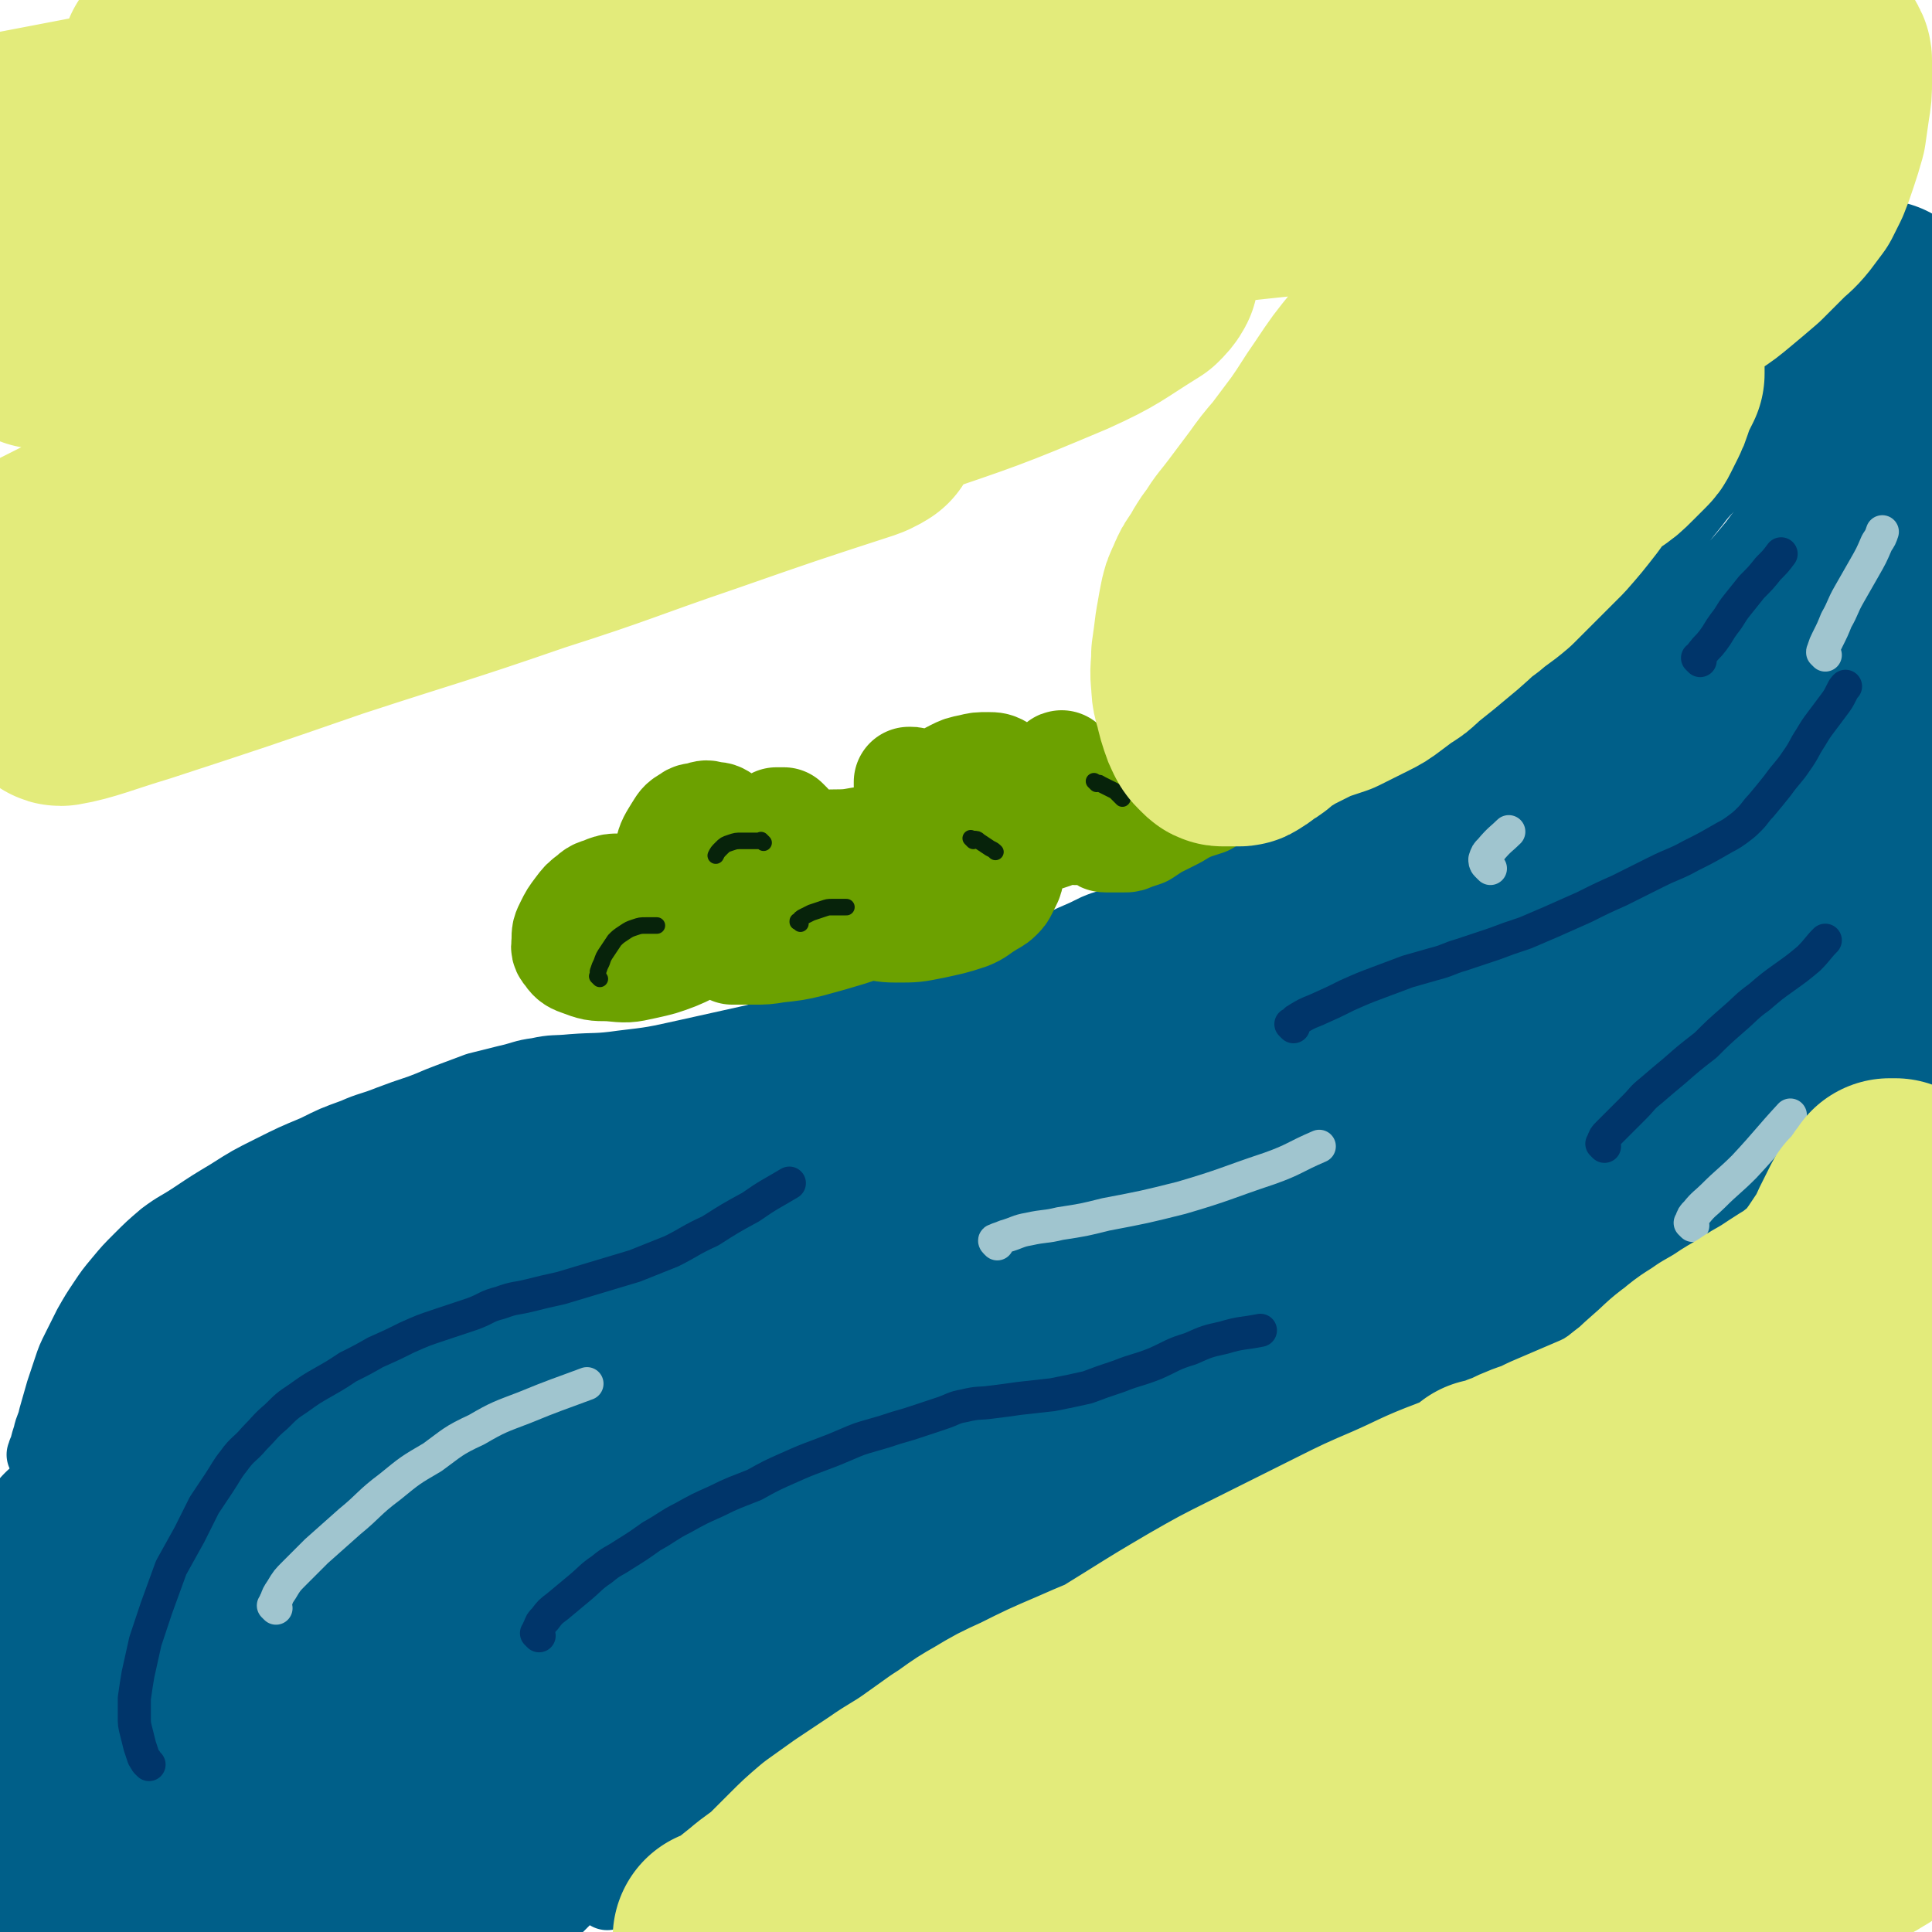
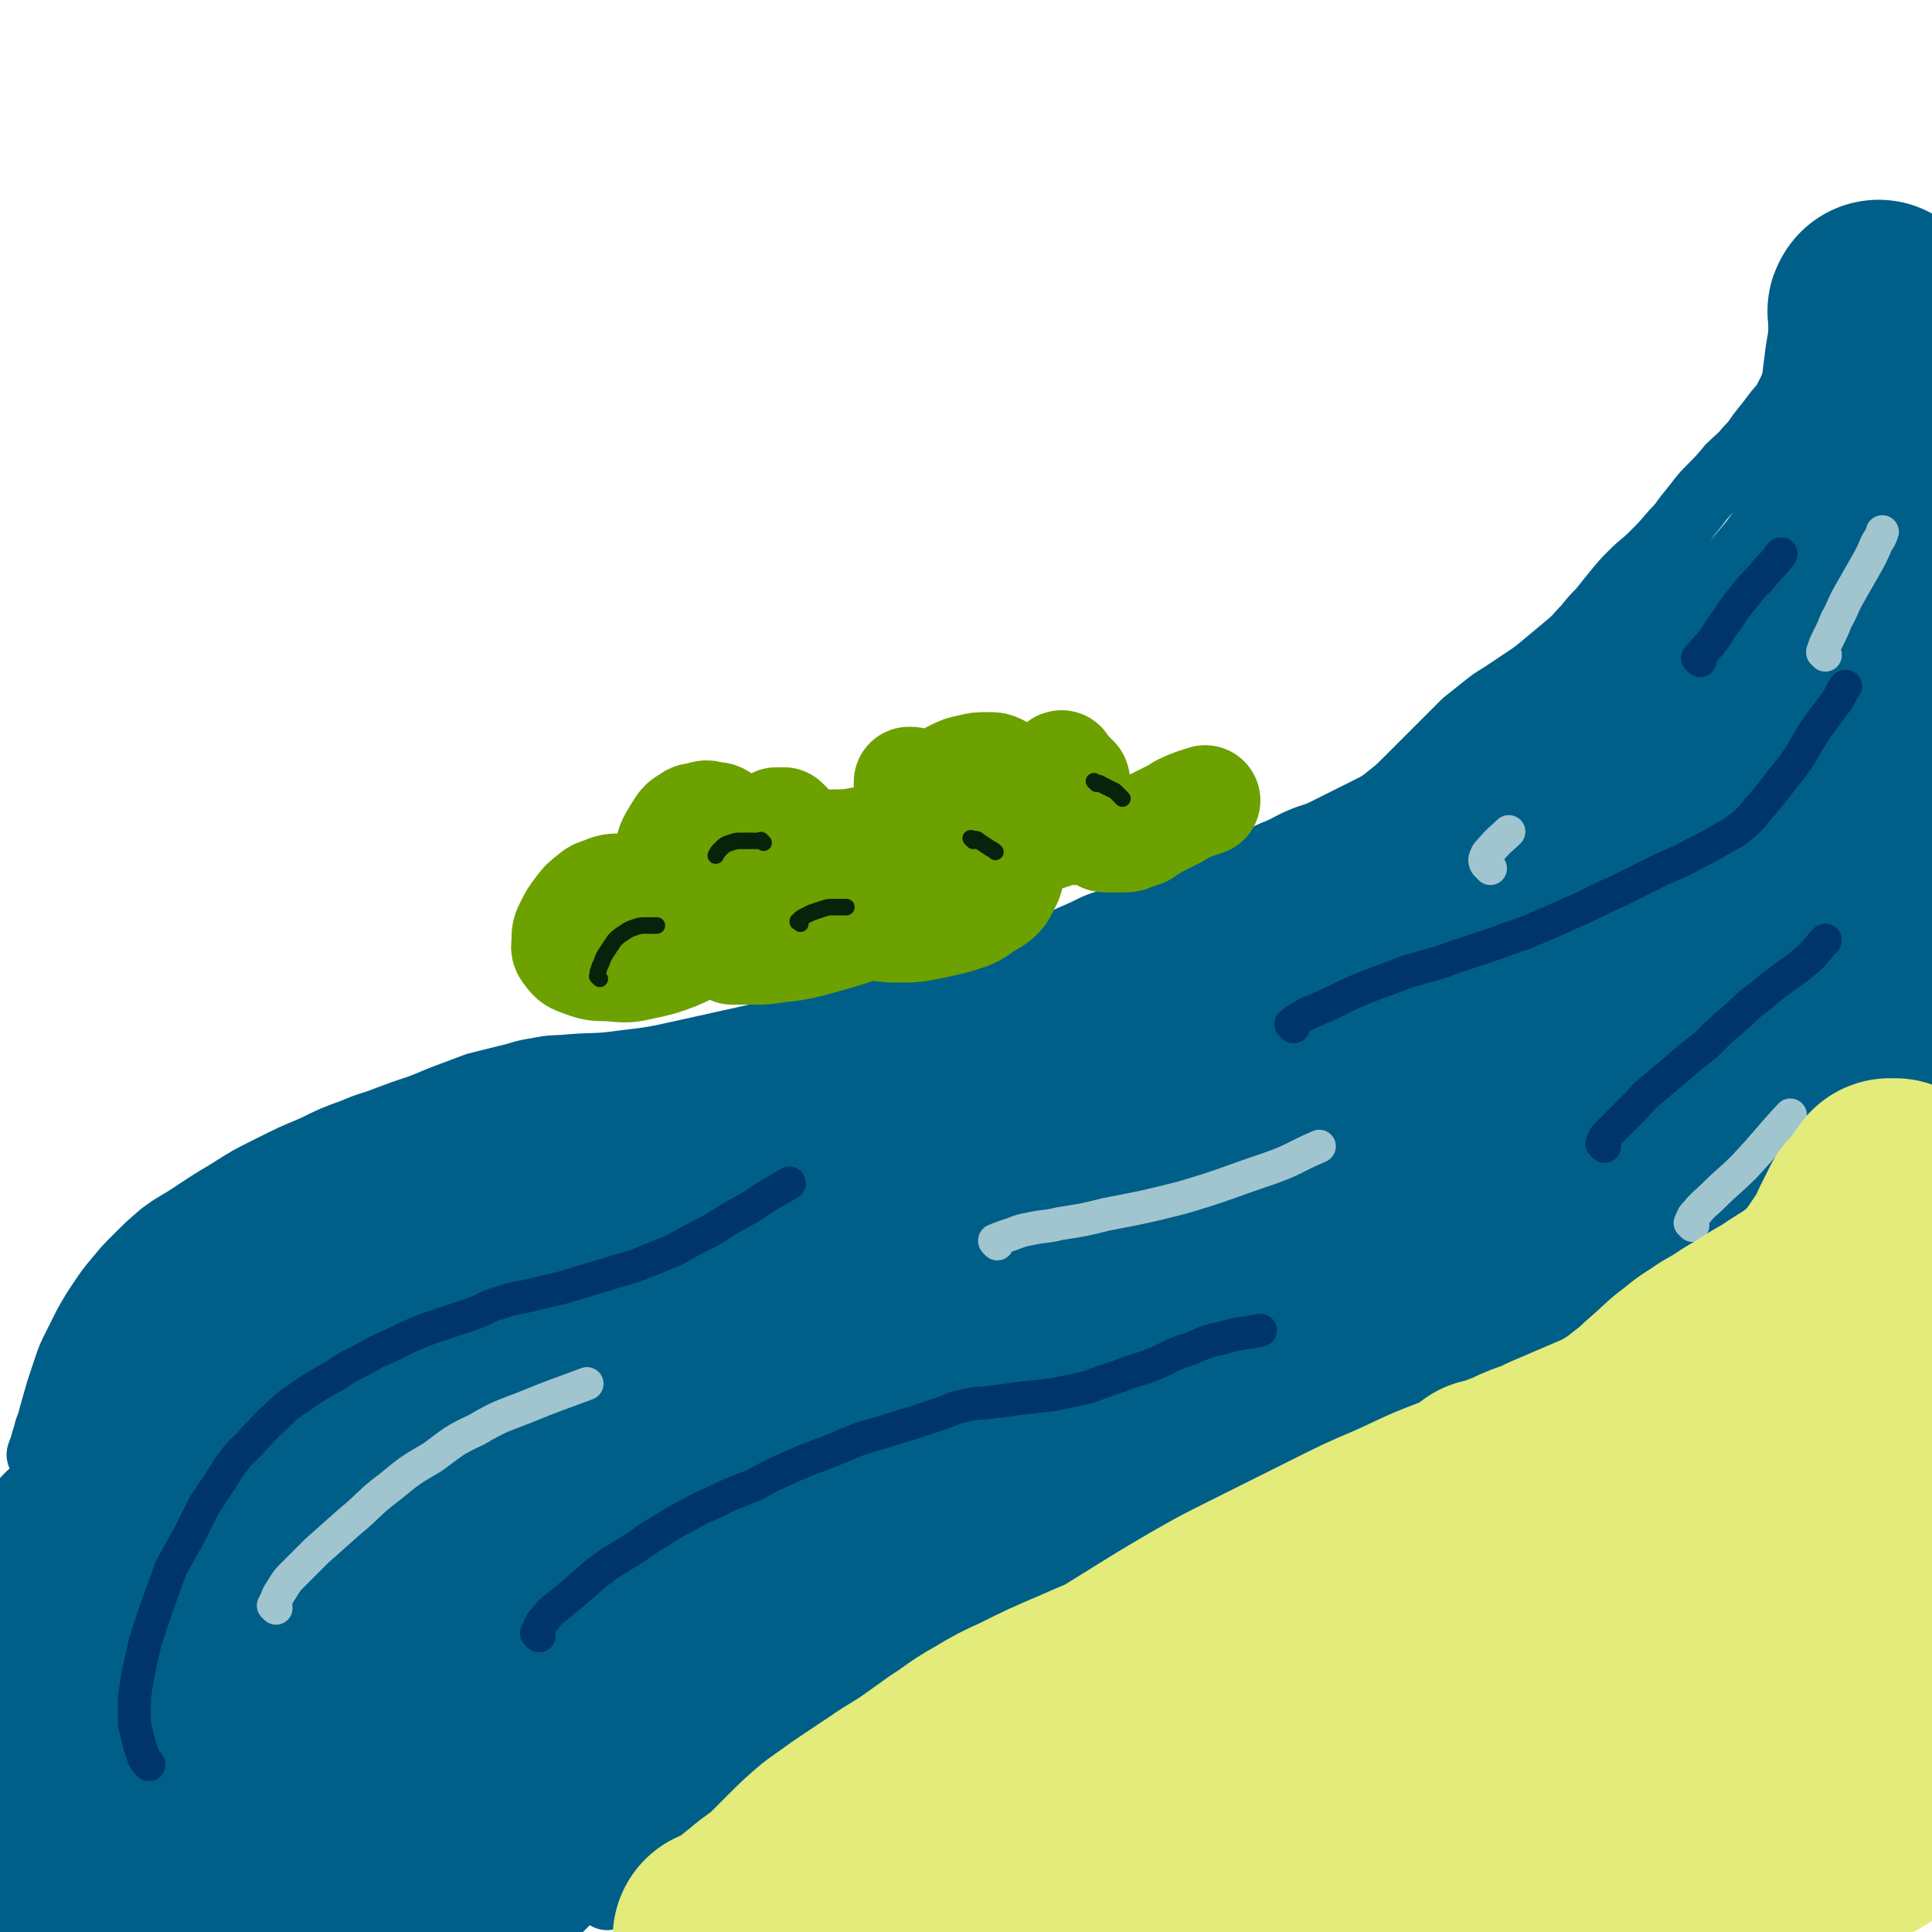
<svg xmlns="http://www.w3.org/2000/svg" viewBox="0 0 1050 1050" version="1.1">
  <g fill="none" stroke="#005F89" stroke-width="36" stroke-linecap="round" stroke-linejoin="round">
    <path d="M23,792c-1,-1 -1,-1 -1,-1 -1,-1 0,0 0,0 0,0 0,0 0,0 0,0 0,0 0,0 -1,-1 0,0 0,0 0,0 0,0 0,0 0,-1 0,-1 0,-1 0,-2 1,-2 1,-3 1,-4 1,-4 2,-7 1,-5 2,-5 3,-10 2,-7 2,-7 4,-14 2,-6 2,-6 4,-12 2,-6 2,-6 5,-12 3,-6 3,-6 6,-12 4,-7 4,-7 8,-13 4,-6 4,-6 9,-12 5,-6 5,-6 11,-12 6,-6 6,-6 13,-12 8,-6 8,-5 17,-11 9,-6 9,-6 19,-12 11,-7 11,-7 23,-13 12,-6 12,-6 24,-11 10,-5 10,-5 21,-9 9,-4 9,-3 19,-7 8,-3 8,-3 17,-6 8,-3 7,-3 15,-6 8,-3 8,-3 16,-6 8,-2 8,-2 16,-4 9,-2 9,-3 17,-4 9,-2 9,-1 19,-2 13,-1 13,0 27,-2 17,-2 17,-2 35,-6 18,-4 18,-4 36,-8 16,-4 16,-4 31,-8 14,-3 14,-3 29,-7 11,-3 11,-3 23,-7 12,-3 12,-3 23,-7 11,-3 11,-3 21,-7 9,-3 9,-3 18,-6 8,-3 8,-3 15,-6 7,-3 7,-3 13,-6 7,-3 7,-3 13,-6 7,-3 7,-2 14,-5 9,-3 9,-4 17,-7 11,-5 11,-4 22,-9 12,-5 12,-5 23,-10 11,-5 11,-4 21,-9 8,-3 8,-4 15,-7 7,-3 7,-2 13,-5 6,-3 6,-3 12,-6 6,-3 6,-3 12,-6 6,-3 6,-3 11,-7 5,-4 5,-4 9,-8 4,-4 4,-4 8,-8 4,-4 4,-4 8,-8 4,-4 4,-4 8,-8 4,-4 4,-4 8,-8 5,-4 5,-4 10,-8 5,-4 5,-4 10,-7 6,-4 6,-4 12,-8 6,-4 6,-4 12,-9 6,-5 6,-5 12,-10 6,-5 5,-5 10,-10 4,-5 4,-5 8,-9 4,-5 4,-5 8,-10 5,-6 5,-6 9,-10 6,-6 6,-5 11,-10 6,-6 6,-6 12,-13 5,-5 4,-5 9,-11 5,-6 5,-7 10,-12 6,-6 6,-6 11,-12 5,-5 6,-5 10,-10 5,-5 4,-5 8,-10 4,-5 4,-5 7,-9 3,-4 4,-4 6,-8 2,-4 2,-4 4,-8 2,-4 2,-4 4,-8 2,-4 2,-4 3,-7 1,-3 1,-3 2,-6 1,-2 1,-2 2,-4 1,-2 1,-2 2,-4 1,-2 1,-2 2,-4 1,-2 1,-2 2,-4 1,-2 1,-2 2,-4 1,-2 2,-2 3,-4 2,-2 2,-2 3,-4 1,-2 1,-2 2,-4 1,-2 1,-2 3,-4 2,-1 2,-1 4,-2 0,0 0,0 0,0 " />
    <path d="M330,1031c-1,-1 -1,-1 -1,-1 -1,-1 0,0 0,0 0,0 0,0 0,0 0,0 0,0 0,0 -1,-1 0,0 0,0 0,0 0,0 0,0 0,-1 0,-1 0,-1 0,-1 0,-1 0,-1 0,-1 0,-1 0,-2 0,-2 0,-2 1,-4 2,-3 2,-3 4,-6 4,-5 4,-5 8,-9 7,-7 7,-7 13,-13 8,-8 8,-8 16,-15 9,-8 9,-8 18,-16 8,-8 8,-8 16,-15 8,-7 7,-7 15,-13 6,-5 6,-5 13,-10 6,-4 6,-4 12,-8 6,-4 6,-4 11,-8 5,-4 5,-4 10,-7 5,-3 5,-3 9,-6 5,-3 5,-3 9,-6 5,-3 5,-3 9,-6 5,-3 5,-3 9,-5 5,-3 5,-3 10,-5 5,-3 5,-3 10,-5 6,-2 6,-2 12,-4 5,-2 5,-2 10,-4 5,-2 5,-2 10,-4 5,-3 5,-3 10,-6 7,-4 8,-4 15,-7 9,-5 9,-5 18,-9 11,-6 11,-6 23,-12 14,-6 14,-6 27,-12 13,-5 13,-4 26,-9 12,-5 12,-6 23,-11 11,-4 11,-4 22,-9 10,-4 10,-4 20,-9 11,-7 11,-7 22,-14 10,-6 10,-6 21,-12 11,-5 11,-4 22,-9 11,-5 11,-6 22,-10 13,-6 13,-6 25,-11 15,-5 15,-4 30,-10 13,-4 13,-5 27,-9 13,-5 13,-4 25,-8 11,-4 11,-4 22,-8 7,-3 7,-4 13,-7 5,-3 5,-2 9,-5 3,-2 3,-2 5,-4 2,-2 3,-2 4,-4 1,-2 1,-2 2,-4 2,-2 2,-2 4,-4 2,-2 2,-2 4,-4 2,-3 2,-3 4,-6 3,-5 3,-5 5,-9 3,-5 3,-5 6,-10 3,-6 3,-6 5,-11 2,-5 2,-5 4,-9 2,-4 2,-4 3,-7 1,-3 1,-3 2,-5 1,-2 1,-2 2,-4 0,-2 0,-2 0,-3 0,-1 0,-1 0,-2 0,-1 0,-1 0,-2 0,-2 0,-2 0,-4 1,-2 2,-2 2,-4 1,-2 0,-2 0,-4 0,-1 1,-1 1,-2 " />
  </g>
  <g fill="none" stroke="#005F89" stroke-width="120" stroke-linecap="round" stroke-linejoin="round">
    <path d="M99,763c-1,-1 -1,-1 -1,-1 -1,-1 0,0 0,0 0,0 0,0 0,0 0,0 0,0 0,0 -1,-1 0,0 0,0 0,0 0,0 0,0 1,4 1,4 1,7 -1,9 -2,9 -4,17 -5,16 -4,16 -10,31 -7,17 -9,16 -16,32 -8,19 -8,19 -14,38 -7,17 -7,17 -12,35 -4,15 -3,16 -6,32 -2,11 -2,11 -4,22 -1,5 -1,5 -2,10 -1,3 -1,3 -1,5 0,0 0,0 0,0 0,0 0,0 0,-1 0,-2 0,-2 0,-4 1,-8 2,-8 3,-16 2,-14 2,-14 4,-27 3,-17 3,-17 6,-35 3,-13 2,-14 4,-27 2,-10 2,-9 4,-19 1,-6 1,-6 2,-13 1,-5 1,-4 2,-9 0,-2 0,-2 0,-3 0,-2 0,-2 0,-3 0,0 0,1 0,1 0,4 0,4 -1,9 -2,9 -2,9 -4,18 -2,11 -2,11 -4,22 -2,9 -2,9 -4,19 -1,5 -1,5 -3,10 -1,3 -1,3 -2,5 0,1 -1,1 -1,1 0,0 0,-1 0,-1 0,-5 0,-5 1,-10 1,-9 2,-9 3,-19 1,-9 1,-10 2,-20 1,-7 1,-7 2,-15 0,-4 1,-4 1,-7 0,-2 0,-2 0,-3 0,-1 0,-1 0,-1 0,1 0,2 0,4 -1,9 -1,9 -2,19 -1,15 -1,15 -2,30 -1,17 -1,17 -2,34 -1,17 -1,17 -1,35 0,12 0,12 0,24 0,8 0,8 0,15 0,5 0,5 0,10 0,4 0,4 1,7 0,2 0,2 1,3 1,1 2,1 3,1 4,0 4,0 7,-1 7,-3 8,-3 14,-6 14,-7 14,-7 27,-15 17,-13 17,-14 33,-27 19,-16 19,-16 38,-31 13,-12 13,-12 25,-24 8,-7 8,-7 14,-14 3,-3 3,-3 5,-6 1,-1 1,-2 1,-2 -1,0 -2,1 -3,2 -6,6 -6,6 -12,13 -11,13 -11,13 -22,27 -11,14 -11,14 -22,28 -9,12 -8,12 -17,25 -8,10 -8,9 -15,19 -5,7 -5,7 -10,14 -2,3 -2,3 -5,6 -1,1 -2,1 -2,1 0,0 1,0 1,0 7,-3 7,-3 14,-6 15,-8 15,-8 30,-17 21,-15 22,-14 42,-31 21,-16 20,-17 40,-36 15,-14 15,-14 29,-29 7,-7 6,-7 13,-15 3,-4 3,-4 6,-8 1,-1 1,-2 1,-2 0,0 0,1 -1,2 -4,8 -4,8 -8,15 -8,14 -8,14 -17,27 -9,15 -9,15 -17,30 -8,13 -8,14 -15,28 -5,9 -5,9 -9,19 -2,6 -2,6 -3,12 -1,2 -1,2 -1,4 0,0 0,0 0,0 1,-1 0,-1 1,-2 3,-4 2,-4 5,-8 6,-9 6,-8 11,-17 7,-10 7,-10 13,-20 7,-9 7,-9 14,-19 6,-6 6,-6 11,-12 4,-4 3,-4 7,-7 1,-1 2,-1 3,-1 1,0 2,0 2,1 1,4 1,5 1,9 0,7 0,7 -1,14 -1,7 -2,6 -3,13 -1,6 -1,6 -2,12 -1,6 -2,6 -2,11 -1,5 0,5 0,9 0,3 0,3 0,5 0,1 0,1 0,2 0,0 0,0 0,0 1,-1 1,0 2,-1 4,-3 4,-4 7,-7 7,-7 7,-7 14,-14 8,-8 8,-9 17,-18 10,-11 10,-11 21,-23 11,-12 11,-12 23,-24 11,-12 11,-12 24,-24 12,-12 12,-13 26,-24 42,-32 42,-31 85,-61 16,-12 17,-11 33,-22 15,-11 15,-11 31,-22 14,-10 14,-10 28,-20 9,-8 9,-8 18,-16 5,-4 5,-4 10,-8 3,-3 3,-3 5,-5 1,-1 1,-1 1,-2 0,-1 0,-1 0,-1 -1,0 -2,-1 -3,0 -8,5 -8,5 -15,11 -18,13 -18,13 -36,25 -23,17 -23,16 -46,33 -26,20 -25,20 -51,40 -24,19 -23,19 -47,38 -21,18 -21,17 -42,35 -18,15 -18,16 -36,31 -14,12 -14,11 -28,23 -9,7 -9,8 -18,15 -5,3 -5,3 -9,6 -3,2 -3,2 -5,3 -1,0 -2,1 -2,0 0,-2 1,-3 3,-5 16,-17 16,-18 32,-34 36,-34 36,-34 73,-66 40,-37 40,-37 81,-72 37,-30 36,-31 75,-60 41,-29 41,-28 84,-54 6,-4 6,-3 13,-6 2,-1 3,-1 4,-1 0,0 -1,0 -2,0 -17,8 -17,8 -35,16 -43,22 -43,21 -85,44 -54,30 -54,29 -106,61 -50,31 -50,31 -98,65 -52,37 -51,38 -101,77 -7,5 -10,8 -13,10 -1,1 2,-1 5,-3 16,-15 17,-14 33,-29 29,-28 28,-29 57,-57 41,-39 40,-40 82,-76 41,-35 41,-35 85,-66 38,-27 39,-25 80,-48 4,-3 6,-3 9,-4 1,0 -1,0 -1,0 -13,5 -13,6 -26,11 -41,17 -42,16 -82,34 -48,22 -49,22 -95,46 -41,21 -41,21 -81,45 -50,30 -49,31 -100,62 -7,4 -7,4 -14,8 -3,1 -6,3 -5,2 2,-1 6,-2 11,-5 26,-16 27,-15 51,-33 48,-35 46,-37 94,-72 51,-38 50,-38 103,-74 31,-21 32,-21 65,-39 16,-8 19,-8 33,-14 1,0 -1,1 -2,2 -15,10 -15,11 -31,19 -30,16 -30,15 -60,30 -37,18 -37,17 -72,36 -34,18 -33,18 -66,37 -27,16 -27,16 -54,32 -16,10 -16,10 -32,21 -8,5 -8,6 -16,11 -4,3 -4,3 -7,5 -2,1 -2,2 -3,3 0,0 -1,0 -1,0 0,0 0,-1 0,-1 0,-1 0,-1 0,-2 -1,-3 -1,-3 -2,-5 -2,-3 -2,-3 -4,-6 -3,-3 -4,-3 -7,-6 -4,-3 -4,-3 -8,-6 -4,-3 -4,-3 -8,-6 -3,-2 -3,-2 -5,-4 -2,-2 -3,-2 -3,-4 -1,-4 -1,-5 1,-9 4,-8 5,-8 10,-16 9,-12 8,-13 18,-24 11,-11 11,-11 23,-21 11,-9 11,-9 22,-16 10,-6 11,-5 21,-9 11,-4 11,-5 21,-7 12,-3 12,-2 24,-3 12,-1 12,-1 24,-1 8,0 8,0 17,0 6,0 6,0 13,0 4,0 4,0 7,0 2,0 2,0 4,0 2,0 2,0 4,-1 2,-1 2,-1 4,-2 1,-1 1,0 2,-1 1,-1 1,-1 1,-2 0,-1 0,-1 0,-2 -1,-1 -1,-2 -2,-2 -2,-1 -2,0 -4,0 -7,0 -7,0 -13,0 -10,0 -10,0 -19,1 -13,1 -13,1 -26,4 -14,3 -14,3 -27,7 -15,5 -14,5 -28,10 -12,4 -12,4 -23,8 -9,3 -9,3 -18,6 -6,2 -6,2 -11,3 -3,1 -4,1 -7,1 -1,0 -1,0 -3,0 -1,0 -1,0 -2,0 -1,0 -1,0 -2,-1 -1,-1 -1,-1 -1,-2 0,-1 0,-1 0,-2 0,-1 0,-1 0,-2 0,-1 0,-1 1,-2 2,-3 1,-3 3,-5 4,-4 4,-4 8,-8 6,-6 6,-6 13,-11 9,-7 9,-7 18,-12 10,-6 10,-5 20,-10 9,-4 9,-4 18,-8 8,-3 8,-3 17,-6 8,-2 8,-3 16,-4 8,-2 8,-1 16,-2 8,-1 8,-1 15,-1 7,0 7,0 14,0 7,0 7,0 14,0 7,0 7,0 13,0 8,0 8,0 16,1 7,1 7,1 13,2 6,1 6,0 11,1 4,0 4,1 8,1 3,0 3,0 6,0 2,0 2,0 3,0 1,0 1,0 2,0 0,0 0,0 0,0 0,0 0,0 0,0 -1,-2 0,-3 -1,-3 -3,-2 -4,-1 -8,-2 -11,-2 -11,-2 -21,-3 -15,-1 -15,-2 -30,-2 -28,-1 -28,-1 -55,0 -11,0 -11,0 -22,2 -19,3 -19,3 -37,7 -8,2 -8,1 -15,4 -8,3 -8,3 -15,7 -8,5 -8,5 -15,10 -6,4 -6,4 -12,9 -7,6 -7,6 -14,12 -4,4 -5,3 -9,7 -3,3 -3,3 -6,5 -2,2 -3,1 -5,3 -2,1 -1,1 -3,2 -1,0 -1,0 -2,0 -1,0 -1,0 -2,0 0,0 0,0 0,0 1,-1 0,-1 1,-1 4,-2 4,-1 8,-3 8,-3 8,-3 15,-6 12,-4 12,-4 24,-8 16,-5 16,-6 33,-10 16,-5 16,-4 33,-8 16,-4 16,-4 31,-8 13,-3 13,-3 26,-6 12,-3 12,-3 24,-6 12,-3 12,-3 24,-5 13,-2 13,-3 25,-4 16,-2 17,-1 33,-2 18,-1 18,-1 36,-3 18,-2 18,-2 36,-4 16,-2 16,-2 32,-4 11,-2 12,-2 23,-4 9,-2 9,-2 18,-5 8,-3 8,-3 16,-6 9,-4 9,-4 18,-7 14,-5 14,-6 27,-10 16,-6 16,-6 33,-10 15,-5 15,-4 30,-8 14,-4 13,-4 26,-8 10,-3 10,-3 20,-6 6,-2 6,-2 12,-5 4,-2 4,-2 7,-4 2,-1 2,-1 3,-3 1,-1 0,-1 0,-2 0,-1 0,-1 -1,-1 -4,0 -4,1 -8,2 -16,5 -16,6 -32,10 -26,7 -26,7 -52,12 -25,5 -25,5 -51,9 -23,4 -23,4 -47,7 -21,3 -21,3 -42,6 -17,3 -17,3 -34,6 -13,3 -12,3 -25,6 -11,2 -11,2 -21,4 -8,2 -8,2 -16,5 -6,2 -6,3 -12,5 -4,2 -4,2 -8,3 -3,1 -3,1 -5,2 -1,0 -1,0 -2,0 -1,0 -1,0 -1,0 0,0 0,1 1,1 4,1 5,2 9,2 11,1 11,1 22,1 14,0 15,1 28,-1 18,-2 18,-3 35,-7 20,-5 20,-5 39,-12 19,-7 19,-8 38,-16 19,-8 19,-8 39,-15 17,-7 18,-6 35,-12 16,-6 16,-6 32,-12 14,-5 14,-5 28,-10 13,-5 13,-5 26,-10 13,-5 13,-5 26,-9 13,-4 13,-4 25,-8 9,-3 9,-3 18,-6 7,-2 7,-2 13,-4 4,-1 4,-1 7,-2 3,-1 2,-1 5,-2 1,0 2,0 3,0 1,0 1,0 1,0 0,2 1,2 0,4 -4,9 -4,10 -10,17 -13,16 -14,16 -29,29 -25,21 -25,21 -52,40 -26,19 -26,19 -54,36 -29,18 -29,16 -58,33 -23,15 -23,15 -46,30 -14,11 -15,10 -28,22 -11,11 -12,12 -19,24 -1,2 1,4 3,4 12,1 13,1 25,-2 27,-7 27,-7 53,-18 35,-16 34,-18 68,-35 37,-19 37,-18 75,-36 32,-16 32,-15 64,-30 21,-10 21,-10 42,-20 14,-7 14,-7 28,-14 7,-4 7,-3 14,-7 4,-2 4,-2 7,-4 2,-1 2,-1 3,-2 0,0 0,0 0,0 0,0 0,-1 0,-1 -2,1 -2,2 -4,3 -9,7 -9,8 -18,14 -21,15 -21,15 -42,28 -25,15 -26,14 -52,28 -26,15 -25,15 -52,29 -24,13 -24,13 -49,25 -19,10 -19,10 -39,19 -13,7 -13,7 -26,14 -7,4 -7,4 -13,8 -3,2 -3,2 -6,4 -2,1 -2,1 -3,2 -1,0 -1,1 -1,1 0,0 1,0 1,0 4,0 4,1 7,1 12,-1 12,0 23,-3 20,-5 20,-5 40,-12 23,-9 24,-8 47,-18 24,-11 24,-12 48,-24 22,-12 22,-12 44,-24 35,-18 36,-17 71,-36 13,-8 13,-9 26,-17 13,-9 12,-10 25,-18 11,-7 11,-7 22,-14 8,-5 8,-4 15,-9 5,-3 5,-4 9,-7 3,-3 3,-2 6,-5 2,-2 2,-2 4,-4 1,-1 1,-1 3,-3 2,-1 2,-1 4,-2 1,-1 1,-1 2,-2 0,0 0,-1 0,-1 0,0 0,0 0,0 -2,2 -2,2 -4,4 -10,8 -10,8 -20,15 -20,14 -20,14 -41,27 -22,14 -22,15 -45,27 -25,13 -25,13 -50,24 -24,11 -24,11 -48,21 -18,8 -18,8 -35,16 -11,5 -11,5 -22,9 -5,2 -5,2 -10,3 -1,0 -2,0 -3,0 -1,0 -1,-1 -1,-1 1,-2 2,-2 4,-4 9,-7 9,-7 19,-13 21,-13 21,-12 41,-24 27,-15 27,-16 54,-30 24,-14 24,-14 48,-26 18,-9 18,-9 36,-17 13,-5 13,-5 25,-9 10,-3 10,-3 20,-5 8,-2 9,0 16,-2 7,-1 7,-2 14,-4 6,-2 6,-1 11,-3 4,-1 4,-1 7,-3 3,-1 3,-2 6,-3 2,-1 2,-1 4,-2 2,-1 1,-1 3,-2 1,0 1,0 2,0 1,0 1,0 1,0 0,0 0,0 0,0 -1,1 0,1 -1,2 -1,2 -1,2 -3,3 -3,3 -3,3 -7,5 -12,5 -12,5 -25,8 -19,4 -19,4 -37,7 -15,2 -15,2 -29,3 -10,1 -10,0 -19,0 -8,0 -8,0 -16,0 -9,0 -9,1 -17,1 -9,1 -9,1 -18,1 -9,0 -9,0 -17,0 -5,0 -5,1 -10,0 -3,0 -3,-1 -5,-2 -1,-1 -2,-1 -2,-3 0,-4 0,-4 1,-8 3,-8 3,-8 8,-15 8,-11 8,-11 18,-20 16,-15 17,-14 33,-28 18,-15 18,-16 37,-30 18,-13 18,-13 36,-25 13,-9 14,-9 26,-18 8,-6 8,-6 14,-13 4,-4 4,-5 7,-9 2,-2 2,-2 3,-5 0,-1 0,-1 0,-2 0,-1 0,-1 0,-1 -1,0 -2,0 -3,1 -5,5 -4,6 -9,10 -9,8 -10,8 -19,16 -19,14 -19,14 -38,27 -23,16 -23,16 -48,29 -24,14 -24,13 -49,25 -22,11 -23,10 -45,21 -18,9 -18,9 -36,18 -15,7 -15,7 -29,13 -10,5 -10,5 -20,9 -6,3 -6,3 -12,5 -4,2 -3,2 -7,3 -1,0 -2,0 -3,0 -1,0 -2,1 -2,0 -1,-1 0,-1 0,-2 1,-2 1,-2 3,-3 6,-5 5,-6 12,-11 13,-10 13,-10 27,-20 20,-14 20,-13 40,-26 21,-13 21,-13 41,-27 20,-12 20,-13 41,-25 16,-11 16,-11 33,-21 14,-9 14,-8 28,-17 12,-8 11,-8 22,-16 10,-7 11,-7 20,-14 9,-7 9,-7 17,-14 7,-6 7,-6 13,-13 6,-8 6,-8 10,-16 5,-9 5,-9 8,-18 3,-9 3,-9 5,-17 2,-7 2,-7 4,-13 2,-5 2,-5 4,-10 2,-6 2,-6 3,-12 1,-7 1,-7 2,-14 1,-7 1,-7 2,-14 1,-7 1,-7 2,-14 1,-9 1,-9 2,-17 1,-10 1,-10 2,-19 1,-8 1,-8 2,-16 1,-6 1,-6 2,-12 0,-4 0,-4 0,-7 0,-2 0,-2 0,-4 0,-1 0,-1 0,-2 0,-1 0,-1 0,-2 0,0 0,0 0,-1 0,0 0,0 0,0 0,0 0,-1 0,0 -1,0 0,1 0,3 0,4 0,4 0,8 0,8 0,8 0,16 0,10 1,10 0,19 0,8 -1,8 -2,16 -1,9 -1,9 -2,18 -2,12 -1,12 -5,23 -4,12 -4,12 -10,23 -8,14 -8,14 -17,26 -10,12 -10,12 -21,23 -11,11 -11,10 -23,20 -12,10 -12,9 -24,18 -12,9 -12,9 -23,18 -11,9 -11,9 -22,18 -11,9 -11,8 -22,17 -11,9 -11,9 -22,18 -11,9 -11,9 -21,17 -11,9 -11,10 -22,19 -10,9 -11,9 -21,17 -10,8 -10,8 -20,16 -10,8 -10,8 -20,16 -10,8 -9,8 -19,16 -9,7 -9,7 -18,13 -7,5 -7,5 -14,9 -4,3 -5,2 -9,5 -3,1 -3,2 -5,3 -1,1 -1,1 -2,1 0,0 -1,0 -1,0 0,0 0,0 0,0 3,0 4,0 7,-1 9,-3 9,-2 17,-6 14,-6 14,-7 28,-14 20,-11 20,-12 40,-23 20,-11 21,-10 41,-21 21,-11 21,-11 42,-23 23,-13 22,-13 45,-25 20,-12 20,-11 40,-22 18,-10 18,-10 35,-20 13,-8 14,-8 26,-16 8,-5 7,-6 14,-11 4,-3 4,-3 7,-6 2,-2 2,-2 3,-4 0,-1 0,-1 0,-2 0,-1 0,-1 0,-2 0,-1 0,-1 0,-2 0,-1 0,-1 1,-2 1,-1 1,-1 2,-2 1,-1 1,-1 2,-1 1,0 1,0 2,0 1,0 1,0 2,0 1,0 1,0 2,1 1,2 2,2 2,4 2,7 1,7 2,14 1,9 1,9 1,18 0,9 0,9 0,18 0,11 0,11 -1,21 -1,10 -1,10 -2,20 -1,9 -1,9 -2,17 -1,6 -1,6 -2,11 -1,4 -1,4 -2,8 -1,3 -1,3 -2,6 -1,3 -1,2 -2,5 0,1 0,2 0,3 0,1 0,1 0,2 0,0 0,0 0,0 0,0 0,0 0,0 -1,-1 0,-1 0,-1 0,-1 0,-1 0,-2 0,-4 0,-4 0,-8 0,-11 0,-11 0,-21 0,-13 0,-13 0,-26 0,-12 0,-12 1,-24 1,-12 1,-12 2,-24 1,-10 1,-10 2,-19 1,-7 1,-7 2,-13 1,-4 1,-4 1,-8 0,-2 0,-2 0,-5 0,-1 0,-1 0,-2 0,-1 0,-1 0,-2 0,0 0,-1 0,-1 1,0 1,0 2,1 2,3 2,4 3,7 3,10 3,10 5,21 3,12 3,12 4,26 1,12 1,12 1,25 0,12 0,12 0,23 0,9 0,9 0,18 0,8 0,8 0,15 0,8 0,8 0,15 0,8 0,8 -1,15 -1,6 -1,6 -2,11 -1,4 -1,4 -2,8 -1,3 -1,3 -2,6 -1,3 0,3 -2,6 -3,5 -4,5 -8,10 -6,7 -6,8 -13,14 -9,9 -9,9 -19,16 -10,7 -10,7 -20,13 -10,6 -10,7 -20,12 -10,6 -10,5 -21,10 -10,4 -10,4 -20,8 -8,3 -8,3 -16,6 -7,2 -7,2 -13,5 -6,3 -6,3 -12,6 -6,3 -6,2 -12,5 -6,3 -6,3 -12,6 -5,3 -6,2 -11,5 -5,2 -5,2 -9,5 -4,2 -3,2 -7,4 -2,1 -2,1 -5,2 -1,0 -1,0 -2,0 -1,0 -1,0 -2,0 -1,0 -1,0 -1,0 0,0 0,0 0,0 1,-1 1,0 2,-1 6,-4 6,-4 12,-8 9,-7 9,-7 18,-15 7,-6 7,-6 14,-13 4,-4 4,-4 8,-9 2,-3 2,-3 4,-7 1,-2 1,-2 2,-4 1,-1 1,-1 1,-3 0,-1 0,-1 0,-2 0,-1 0,-1 1,-2 1,-2 1,-2 2,-4 2,-4 2,-3 5,-7 4,-5 4,-5 7,-10 4,-7 4,-7 8,-13 5,-8 5,-8 9,-16 5,-9 5,-9 9,-19 4,-9 4,-9 6,-18 2,-8 2,-8 3,-15 1,-7 1,-7 2,-13 0,-5 0,-5 0,-9 0,-4 1,-4 0,-7 0,-2 -1,-2 -2,-4 -1,-1 -1,-1 -2,-2 -1,-1 -1,-2 -3,-2 -3,-1 -4,-1 -7,-1 -11,1 -11,1 -22,3 -19,3 -19,3 -38,7 -18,4 -18,4 -37,8 -16,3 -16,3 -32,7 -13,3 -13,3 -25,7 -12,4 -12,4 -23,8 -11,4 -10,4 -20,9 -10,5 -10,5 -20,10 -9,4 -10,4 -19,8 -8,4 -8,4 -16,8 -8,4 -8,4 -16,9 -8,5 -8,5 -16,11 -8,6 -8,7 -16,13 -8,7 -8,7 -16,13 -7,6 -7,6 -14,12 -6,5 -5,5 -11,9 -4,3 -4,3 -8,5 -3,2 -3,2 -5,3 -1,1 -1,1 -2,1 -1,0 -1,0 -2,0 0,0 0,0 0,0 2,-1 2,-1 4,-2 10,-6 10,-6 19,-12 18,-12 17,-13 35,-24 21,-15 21,-15 42,-29 23,-15 23,-16 46,-30 23,-14 23,-14 46,-27 17,-11 17,-10 33,-21 12,-8 12,-8 23,-16 7,-5 7,-5 13,-10 4,-3 4,-2 7,-5 2,-1 2,-2 3,-3 1,-1 1,-1 1,-1 0,0 0,0 0,0 0,0 0,0 0,0 -1,-1 -1,0 -2,0 -2,1 -2,1 -4,3 -6,5 -6,6 -12,10 -15,10 -15,10 -31,18 -19,10 -20,9 -39,18 -26,11 -26,11 -51,23 -25,12 -25,13 -50,24 -28,12 -28,11 -57,22 -18,7 -18,7 -36,13 -10,4 -11,3 -20,7 -5,2 -7,2 -10,6 -4,4 -2,6 -4,11 " />
  </g>
  <g fill="none" stroke="#00356A" stroke-width="18" stroke-linecap="round" stroke-linejoin="round">
    <path d="M81,959c-1,-1 -1,-1 -1,-1 -1,-1 0,0 0,0 0,0 0,0 0,0 0,0 0,0 0,0 -1,-1 0,0 0,0 0,0 0,0 0,0 -1,-2 -1,-1 -2,-3 -1,-3 -1,-3 -2,-6 -1,-4 -1,-4 -2,-8 -1,-4 -1,-4 -1,-8 0,-5 0,-5 0,-10 1,-7 1,-7 2,-13 2,-9 2,-9 4,-18 3,-9 3,-9 6,-18 4,-11 4,-11 8,-22 5,-9 5,-9 10,-18 4,-8 4,-8 8,-16 4,-6 4,-6 8,-12 4,-6 4,-7 8,-12 5,-7 6,-6 11,-12 6,-6 6,-7 12,-12 6,-6 6,-6 12,-10 7,-5 7,-5 14,-9 7,-4 7,-4 13,-8 8,-4 8,-4 15,-8 9,-4 9,-4 17,-8 9,-4 9,-4 18,-7 9,-3 9,-3 18,-6 8,-3 7,-4 15,-6 8,-3 8,-2 16,-4 8,-2 8,-2 17,-4 10,-3 10,-3 20,-6 10,-3 10,-3 20,-6 10,-4 10,-4 20,-8 10,-5 10,-6 21,-11 11,-7 11,-7 22,-13 10,-7 11,-7 21,-13 " />
    <path d="M293,889c-1,-1 -1,-1 -1,-1 -1,-1 0,0 0,0 0,0 0,0 0,0 1,-2 0,-2 1,-3 1,-3 1,-3 3,-5 3,-4 3,-4 7,-7 6,-5 6,-5 12,-10 6,-5 6,-6 12,-10 6,-5 6,-4 12,-8 8,-5 8,-5 15,-10 9,-5 9,-6 17,-10 9,-5 9,-5 18,-9 10,-5 11,-5 21,-9 9,-5 9,-5 18,-9 9,-4 9,-4 17,-7 8,-3 8,-3 15,-6 7,-3 7,-3 14,-5 7,-2 7,-2 13,-4 7,-2 7,-2 13,-4 6,-2 6,-2 12,-4 6,-2 6,-3 12,-4 8,-2 8,-1 15,-2 8,-1 8,-1 15,-2 9,-1 9,-1 18,-2 10,-2 10,-2 19,-4 8,-3 8,-3 17,-6 10,-4 10,-3 20,-7 9,-4 9,-5 19,-8 9,-4 9,-4 18,-6 10,-3 10,-2 20,-4 " />
    <path d="M703,558c-1,-1 -1,-1 -1,-1 -1,-1 0,0 0,0 2,-1 1,-2 3,-3 5,-3 5,-3 10,-5 9,-4 9,-4 17,-8 9,-4 9,-4 17,-7 8,-3 8,-3 16,-6 7,-2 7,-2 14,-4 8,-2 8,-3 15,-5 9,-3 9,-3 18,-6 8,-3 8,-3 17,-6 7,-3 7,-3 14,-6 9,-4 9,-4 18,-8 10,-5 10,-5 19,-9 10,-5 10,-5 20,-10 10,-5 10,-4 19,-9 8,-4 8,-4 15,-8 5,-3 6,-3 10,-6 4,-3 4,-3 7,-6 3,-3 3,-4 6,-7 5,-6 5,-6 9,-11 5,-7 6,-7 10,-13 5,-7 4,-7 8,-13 3,-5 3,-5 6,-9 3,-4 3,-4 6,-8 3,-4 3,-4 5,-8 1,-2 1,-2 2,-3 " />
    <path d="M872,623c-1,-1 -1,-1 -1,-1 -1,-1 0,0 0,0 0,0 0,-1 0,-1 1,-3 1,-3 3,-5 3,-3 3,-3 6,-6 4,-4 4,-4 8,-8 5,-5 4,-5 9,-9 7,-6 7,-6 13,-11 8,-7 8,-7 17,-14 7,-7 7,-7 15,-14 7,-6 7,-7 14,-12 7,-6 7,-6 14,-11 7,-5 7,-5 13,-10 5,-5 5,-6 9,-10 " />
    <path d="M924,359c-1,-1 -1,-1 -1,-1 -1,-1 0,0 0,0 1,-1 1,-2 2,-3 3,-4 3,-3 6,-7 3,-4 3,-5 6,-9 4,-5 3,-5 7,-10 4,-5 4,-5 8,-10 5,-5 5,-5 9,-10 4,-4 4,-4 7,-8 " />
  </g>
  <g fill="none" stroke="#A0C5CF" stroke-width="18" stroke-linecap="round" stroke-linejoin="round">
    <path d="M150,874c-1,-1 -1,-1 -1,-1 -1,-1 0,0 0,0 0,0 0,0 0,0 1,-2 0,-2 1,-3 1,-3 1,-3 3,-6 3,-5 3,-5 7,-9 6,-6 6,-6 12,-12 9,-8 9,-8 18,-16 11,-9 10,-10 22,-19 11,-9 11,-9 23,-16 11,-8 11,-9 24,-15 12,-7 13,-7 26,-12 17,-7 18,-7 34,-13 " />
    <path d="M542,676c-1,-1 -1,-1 -1,-1 -1,-1 0,-1 0,-1 2,-1 3,-1 5,-2 7,-2 7,-3 13,-4 9,-2 9,-1 17,-3 13,-2 13,-2 25,-5 21,-4 21,-4 41,-9 24,-7 24,-8 48,-16 14,-5 13,-6 27,-12 " />
    <path d="M810,472c-1,-1 -1,-1 -1,-1 -1,-1 0,0 0,0 0,0 0,0 0,0 0,0 0,0 0,0 -1,-1 -1,-1 -1,-1 -1,-1 -1,-2 -1,-3 1,-3 1,-3 3,-5 5,-6 6,-6 10,-10 " />
    <path d="M920,666c-1,-1 -1,-1 -1,-1 -1,-1 0,0 0,0 0,0 0,-1 0,-1 1,-3 1,-3 3,-5 4,-5 5,-5 9,-9 8,-8 9,-8 17,-16 13,-14 13,-15 25,-28 " />
    <path d="M992,356c-1,-1 -1,-1 -1,-1 -1,-1 0,0 0,0 0,0 0,0 0,0 0,0 0,0 0,0 -1,-1 0,-1 0,-2 1,-3 1,-3 2,-5 3,-6 3,-6 5,-11 4,-7 3,-7 7,-14 4,-7 4,-7 8,-14 4,-7 4,-7 7,-14 2,-3 2,-3 3,-6 " />
  </g>
  <g fill="none" stroke="#6CA100" stroke-width="60" stroke-linecap="round" stroke-linejoin="round">
    <path d="M350,492c-1,-1 -1,-1 -1,-1 -1,-1 0,0 0,0 0,0 0,0 0,0 -1,-1 -1,-1 -2,-2 -2,-1 -2,-1 -3,-2 -2,-1 -2,-1 -3,-2 -3,-1 -3,-2 -5,-2 -3,0 -3,0 -6,1 -4,2 -5,1 -8,4 -4,3 -4,3 -7,7 -3,4 -3,4 -5,8 -2,4 -2,4 -2,8 0,3 -1,4 1,6 2,3 3,4 6,5 8,3 8,3 16,3 10,1 10,1 19,-1 9,-2 9,-2 17,-5 7,-3 7,-3 13,-7 5,-4 5,-4 9,-8 3,-4 3,-4 5,-8 2,-5 3,-5 4,-9 2,-6 2,-6 3,-12 1,-4 1,-4 1,-9 0,-5 -1,-5 -2,-9 -1,-4 -1,-4 -3,-7 -2,-3 -2,-3 -4,-4 -3,-2 -3,-2 -6,-2 -3,-1 -3,-1 -6,0 -3,1 -4,0 -6,2 -4,2 -4,3 -6,6 -3,5 -4,6 -5,11 -2,6 -2,7 -1,12 1,5 1,5 3,9 2,4 2,5 6,7 6,4 6,4 12,5 8,1 8,1 15,0 7,-1 7,-2 13,-5 5,-2 5,-3 8,-6 3,-3 3,-3 5,-7 2,-4 2,-4 3,-8 1,-4 2,-4 2,-8 0,-3 0,-3 0,-6 0,-2 0,-2 0,-4 -1,-1 -1,-1 -2,-3 -1,-1 -1,-1 -2,-2 -1,0 -1,0 -2,0 -1,0 -1,0 -2,0 -1,1 -1,1 -2,2 0,1 -1,1 0,2 1,2 2,2 4,3 6,3 7,3 13,4 9,2 9,1 18,1 9,0 9,-1 18,-2 6,-1 6,-1 12,-3 5,-2 5,-2 9,-4 3,-2 3,-2 5,-4 2,-2 2,-2 2,-4 1,-2 0,-2 0,-4 0,-2 0,-2 0,-4 0,-2 1,-2 0,-4 0,-1 -1,-1 -2,-2 -1,-1 -1,-1 -2,-2 -1,-1 -1,-1 -2,-1 -1,0 -1,0 -1,0 0,0 0,0 0,0 0,1 0,1 0,2 1,1 1,1 2,2 2,2 2,2 4,4 3,3 3,3 7,4 6,2 6,2 12,3 6,1 6,1 12,0 5,0 5,0 9,-2 4,-1 4,-2 6,-4 2,-2 2,-2 3,-4 1,-2 1,-2 0,-4 -1,-2 -1,-2 -2,-4 -1,-2 -1,-2 -3,-3 -3,-2 -4,-2 -7,-2 -5,0 -5,0 -9,1 -5,1 -5,1 -9,3 -4,2 -4,2 -7,4 -3,2 -3,2 -5,4 -2,2 -2,2 -3,4 -1,2 -1,3 -1,5 0,2 0,3 1,4 2,3 2,3 5,4 5,3 5,3 9,4 7,2 7,2 14,2 7,0 7,0 15,-1 7,-1 7,-1 13,-3 6,-2 6,-2 11,-4 4,-2 4,-2 7,-4 2,-2 2,-2 4,-4 1,-2 2,-2 2,-4 1,-2 0,-2 0,-4 0,-2 1,-2 0,-3 -1,-1 -1,-1 -2,-2 -1,-1 -1,-1 -2,-2 -1,-1 -1,-1 -2,-2 -1,-1 -1,-1 -1,-2 0,0 0,0 0,0 0,0 0,0 0,-1 -1,0 0,1 0,1 1,1 1,1 2,2 1,1 1,1 2,2 1,1 1,1 2,2 1,1 1,1 1,1 0,0 0,0 0,0 -1,1 -1,1 -2,1 -3,2 -3,2 -6,3 -8,4 -8,5 -17,8 -9,4 -9,4 -18,7 -9,3 -9,2 -17,6 -8,4 -8,4 -16,9 -8,6 -8,5 -15,11 -7,5 -7,6 -13,11 -5,4 -5,4 -9,8 -3,3 -3,3 -5,6 -1,2 -1,2 -1,4 0,1 0,2 1,2 3,2 3,1 6,2 7,1 7,2 15,2 10,0 10,0 20,-2 9,-2 10,-2 19,-5 5,-2 5,-3 10,-6 3,-2 4,-2 6,-4 2,-2 2,-2 3,-4 1,-2 1,-2 2,-4 1,-2 1,-2 1,-4 0,-2 0,-2 0,-3 0,-1 0,-1 0,-2 0,-1 0,-1 -1,-2 -2,-1 -2,-2 -4,-2 -6,-1 -6,-1 -11,0 -9,1 -9,1 -17,3 -9,2 -9,3 -17,6 -7,3 -7,3 -15,6 -7,4 -7,4 -15,8 -8,5 -7,5 -15,9 -8,4 -8,4 -15,8 -6,3 -6,3 -11,5 -4,2 -4,2 -8,3 -3,1 -3,1 -6,2 -2,0 -2,0 -4,0 -1,0 -1,0 -2,0 -1,0 -1,0 -2,0 -1,0 -1,0 -2,0 -1,0 -1,0 -2,0 -1,0 -1,0 -2,0 -1,0 -1,0 -1,0 0,0 0,0 0,0 2,0 2,0 3,0 4,0 4,0 8,0 7,0 7,0 13,-1 9,-1 10,-1 18,-3 11,-3 11,-3 21,-6 9,-3 9,-3 19,-6 7,-3 7,-3 14,-6 7,-3 7,-3 13,-6 6,-3 6,-3 12,-6 6,-3 7,-3 12,-6 6,-3 6,-3 10,-6 4,-3 4,-3 7,-5 3,-2 3,-2 6,-4 3,-2 3,-3 6,-4 3,-2 3,-1 6,-2 3,-1 3,-1 6,-2 3,-1 3,-2 6,-2 3,-1 3,0 6,0 2,0 2,0 4,0 1,0 1,0 2,0 1,0 1,0 2,0 1,0 1,0 1,0 1,0 1,0 2,0 1,0 1,0 2,1 1,1 1,1 2,2 1,1 1,1 2,1 1,0 1,0 2,0 2,0 2,0 4,0 2,0 2,0 4,0 2,0 2,0 4,-1 3,-1 3,-1 6,-2 3,-2 3,-2 6,-4 4,-2 4,-2 8,-4 4,-2 4,-2 7,-4 6,-3 7,-3 13,-5 " />
  </g>
  <g fill="none" stroke="#07230B" stroke-width="9" stroke-linecap="round" stroke-linejoin="round">
    <path d="M326,532c-1,-1 -1,-1 -1,-1 -1,-1 0,0 0,0 0,0 0,0 0,0 0,-2 0,-2 0,-3 1,-3 1,-3 2,-5 1,-3 1,-3 3,-6 2,-3 2,-3 4,-6 2,-2 2,-2 5,-4 3,-2 3,-2 6,-3 3,-1 3,-1 6,-1 3,0 3,0 6,0 " />
    <path d="M435,502c-1,-1 -1,-1 -1,-1 -1,-1 0,0 0,0 0,0 0,0 0,0 0,0 -1,0 0,0 1,-2 1,-2 3,-3 2,-1 2,-1 4,-2 3,-1 3,-1 6,-2 3,-1 3,-1 5,-1 2,0 2,0 4,0 2,0 2,0 4,0 " />
    <path d="M529,457c-1,-1 -1,-1 -1,-1 -1,-1 0,0 0,0 0,0 0,0 0,0 0,0 0,0 0,0 -1,-1 0,0 0,0 0,0 1,0 1,0 2,0 2,0 3,1 3,2 3,2 6,4 2,1 2,1 3,2 " />
    <path d="M596,426c-1,-1 -1,-1 -1,-1 -1,-1 0,0 0,0 0,0 0,0 0,0 2,1 2,0 3,1 2,1 2,1 4,2 2,1 2,1 4,2 1,1 1,1 2,2 1,1 1,1 2,2 " />
    <path d="M415,458c-1,-1 -1,-1 -1,-1 -1,-1 0,0 0,0 0,0 -1,0 -1,0 -2,0 -2,0 -4,0 -3,0 -3,0 -6,0 -3,0 -3,0 -6,1 -3,1 -3,1 -5,3 -2,2 -2,2 -3,4 " />
  </g>
  <g fill="none" stroke="#E3EB7B" stroke-width="120" stroke-linecap="round" stroke-linejoin="round">
    <path d="M904,831c-1,-1 -1,-2 -1,-1 -15,1 -15,1 -30,4 -13,3 -13,3 -27,6 -14,3 -14,3 -28,6 -15,4 -15,3 -30,7 -15,4 -15,4 -30,8 -14,5 -14,5 -28,10 -14,6 -14,5 -28,12 -14,8 -14,9 -28,18 -16,10 -16,10 -32,21 -15,10 -15,10 -30,20 -12,9 -12,9 -25,18 -8,5 -8,5 -16,10 -7,5 -7,5 -13,9 -5,3 -6,3 -10,6 -5,4 -5,4 -10,8 -6,5 -6,5 -11,9 -5,4 -5,4 -10,7 -4,3 -4,3 -7,5 -3,2 -3,2 -6,4 -3,2 -3,3 -6,5 -4,3 -3,3 -7,6 -4,3 -4,3 -8,6 -4,3 -4,3 -8,6 -4,2 -4,2 -8,4 -3,1 -3,1 -6,2 -2,1 -2,1 -4,2 -2,1 -2,1 -4,2 -3,1 -3,1 -5,2 -2,1 -2,1 -4,2 -2,1 -2,1 -4,2 -2,1 -2,1 -3,1 -1,0 -1,0 -2,0 -1,0 -1,0 -1,0 1,-1 2,-2 4,-3 7,-4 7,-4 14,-8 12,-8 12,-8 23,-16 15,-10 14,-10 29,-19 15,-9 15,-8 30,-17 13,-8 13,-9 26,-16 13,-7 13,-6 25,-13 10,-5 10,-5 19,-11 7,-4 7,-5 13,-9 6,-4 6,-4 12,-8 6,-5 6,-6 12,-10 7,-5 7,-5 14,-9 6,-4 6,-3 12,-7 4,-2 4,-3 7,-5 2,-2 2,-1 4,-3 1,-1 1,-1 1,-2 0,-1 0,-1 0,-2 0,-1 0,-1 0,-2 0,-1 0,-2 -1,-2 -2,-1 -3,0 -5,0 -5,0 -5,0 -10,1 -9,2 -9,1 -18,4 -13,4 -13,4 -26,9 -16,6 -16,6 -32,13 -14,6 -14,6 -28,13 -11,5 -11,5 -21,11 -7,4 -7,4 -14,9 -5,4 -5,4 -10,8 -5,4 -5,5 -10,9 -5,4 -5,5 -10,9 -4,4 -4,4 -9,7 -5,4 -5,3 -10,7 -4,3 -4,3 -8,6 -4,3 -4,3 -8,6 -4,3 -4,4 -8,7 -5,5 -5,5 -10,9 -5,4 -5,4 -10,8 -4,3 -4,4 -8,7 -3,2 -3,2 -6,4 -2,1 -2,1 -4,2 -1,1 -1,1 -2,2 -1,1 -1,1 -2,1 -1,0 -1,0 -2,0 -1,0 -1,0 -1,0 0,0 0,0 0,0 1,0 1,0 1,0 3,-1 3,-1 6,-3 7,-4 7,-4 13,-9 13,-9 13,-9 26,-19 16,-12 16,-12 31,-23 13,-9 13,-9 25,-18 7,-5 7,-5 14,-10 3,-2 3,-2 5,-5 1,-1 1,-1 1,-2 0,-1 0,-2 -1,-2 -1,0 -1,0 -2,0 -4,1 -4,1 -7,3 -7,5 -7,5 -14,10 -10,7 -10,6 -20,13 -9,6 -9,6 -18,12 -7,5 -7,5 -14,10 -7,6 -7,6 -13,12 -6,6 -6,6 -12,12 -7,6 -7,5 -14,11 -5,4 -5,4 -10,8 -3,2 -3,2 -6,4 -1,1 -1,1 -3,1 0,0 -1,0 -1,0 0,0 1,0 1,0 6,-3 6,-3 12,-7 17,-11 17,-10 34,-21 21,-15 20,-16 41,-30 21,-14 21,-14 41,-27 17,-11 17,-11 33,-21 16,-10 16,-10 32,-20 18,-11 17,-11 35,-22 16,-10 16,-10 33,-20 14,-8 14,-8 28,-15 12,-6 12,-6 24,-12 12,-6 12,-6 24,-12 14,-7 14,-7 28,-13 16,-7 16,-8 32,-14 15,-6 15,-6 31,-11 13,-4 13,-4 26,-7 9,-2 10,-2 19,-4 8,-2 8,-2 15,-4 8,-2 8,-2 15,-4 8,-2 8,-2 16,-5 8,-3 8,-3 17,-6 8,-3 8,-3 16,-7 7,-3 6,-3 13,-7 6,-3 6,-3 11,-6 4,-3 4,-3 8,-6 4,-3 4,-3 7,-6 3,-3 3,-3 6,-6 2,-2 2,-2 4,-5 1,-2 1,-2 2,-4 1,-2 1,-2 2,-3 1,-1 1,-1 2,-2 1,-1 1,-1 2,-3 1,-2 1,-2 2,-4 1,-2 1,-2 2,-4 1,-2 1,-2 2,-4 1,-2 1,-2 2,-4 1,-2 1,-2 2,-4 1,-2 1,-2 2,-4 1,-2 1,-2 2,-4 1,-2 1,-2 2,-4 1,-2 1,-2 2,-4 0,-1 1,-1 1,-2 0,-1 0,-1 0,-2 0,-1 0,-1 0,-2 0,0 0,0 0,0 0,0 0,0 0,0 0,0 0,0 0,0 -1,-1 0,0 0,0 0,0 0,0 0,0 0,0 0,-1 0,0 -1,0 0,1 0,2 0,1 0,1 0,2 0,1 0,1 0,2 0,1 0,1 0,2 0,2 0,2 -1,4 -1,2 -1,2 -2,4 -3,4 -3,4 -7,7 -8,6 -7,7 -15,12 -9,6 -9,6 -18,11 -8,4 -8,4 -15,7 -6,3 -7,2 -12,5 -5,3 -5,3 -10,6 -4,2 -4,2 -7,5 -2,0 -2,0 -3,1 -5,3 -5,3 -10,6 -4,3 -4,3 -8,5 -5,3 -5,3 -9,5 -5,3 -5,3 -9,5 -5,3 -5,3 -10,5 -7,3 -7,3 -13,6 -7,3 -7,3 -14,6 -7,3 -7,3 -14,6 -6,3 -6,3 -12,5 -5,2 -5,2 -9,4 -4,2 -4,1 -7,3 -2,1 -2,1 -4,2 -1,0 -1,0 -2,0 -1,0 -1,0 -2,0 0,0 0,0 0,0 1,0 1,0 1,0 3,0 3,0 5,0 4,0 4,0 7,-1 6,-1 6,-1 12,-3 7,-3 7,-3 14,-6 8,-4 8,-4 15,-8 8,-5 8,-5 15,-10 7,-5 8,-5 14,-10 8,-6 7,-6 14,-12 7,-6 7,-7 14,-12 7,-6 7,-5 14,-10 7,-4 7,-4 13,-8 7,-4 7,-4 13,-8 7,-4 7,-4 13,-8 6,-4 7,-4 12,-8 5,-4 5,-4 9,-8 4,-4 3,-4 6,-8 2,-3 2,-3 4,-6 2,-3 2,-3 4,-6 1,-2 1,-3 2,-5 1,-2 1,-2 2,-4 1,-2 1,-2 2,-4 1,-2 1,-2 2,-4 2,-2 2,-2 4,-4 2,-2 2,-2 3,-4 1,-2 1,-2 2,-3 1,-1 1,-1 2,-2 0,0 0,-1 0,-1 0,0 0,0 0,0 1,0 1,0 2,0 1,0 1,0 1,0 " />
    <path d="M1017,896c-1,-1 -1,-1 -1,-1 -1,-1 0,0 0,0 0,-3 0,-3 0,-6 0,-9 0,-9 0,-18 0,-10 0,-10 0,-19 0,-7 1,-7 0,-14 0,-4 0,-4 -2,-7 -1,-1 -2,-1 -3,-1 -11,4 -12,4 -23,9 -30,17 -29,18 -59,35 -40,23 -40,23 -80,46 -44,25 -44,25 -88,49 -67,37 -66,37 -134,73 -15,8 -15,8 -31,14 -5,2 -13,5 -11,3 4,-4 11,-8 23,-15 31,-19 31,-19 63,-38 41,-24 40,-25 82,-47 47,-24 47,-24 95,-45 40,-17 40,-17 82,-30 41,-13 42,-10 84,-21 5,-1 5,-2 10,-3 0,0 1,0 1,0 -6,3 -7,3 -13,7 -28,16 -27,17 -56,32 -42,20 -42,19 -84,38 -44,20 -44,21 -88,39 -37,15 -36,16 -74,28 -36,11 -37,10 -74,18 -2,1 -6,0 -5,0 3,-1 7,-1 13,-2 36,-8 36,-7 72,-16 45,-10 45,-11 90,-22 43,-10 43,-11 87,-20 30,-7 30,-7 61,-11 25,-3 25,-2 50,-4 2,0 3,-1 4,0 1,0 0,1 -1,2 -4,4 -4,5 -9,8 -14,9 -15,9 -30,17 -17,8 -17,8 -35,15 -15,6 -15,5 -30,11 -10,4 -10,4 -19,9 -5,2 -5,2 -9,5 -2,2 -3,2 -4,4 -1,1 0,3 1,3 8,3 9,4 18,4 19,1 20,0 39,-2 19,-3 19,-3 38,-8 14,-4 14,-4 28,-9 7,-3 7,-4 13,-7 4,-2 4,-2 7,-4 2,-1 2,-1 3,-2 1,-1 0,-1 0,-2 0,-1 0,-1 0,-1 0,-1 0,-1 0,-2 0,-1 0,-1 0,-2 -1,-1 -1,-1 -2,-2 -1,-1 -1,-1 -2,-2 -2,-2 -1,-2 -3,-3 -3,-2 -3,-3 -7,-4 -8,-2 -8,-2 -16,-2 -16,0 -16,1 -31,3 -21,4 -21,4 -42,9 -22,5 -22,5 -44,10 -20,5 -20,5 -40,10 -18,5 -18,6 -35,12 -16,6 -16,7 -31,13 -10,4 -10,4 -18,8 -3,1 -3,2 -6,3 0,0 -1,0 -1,0 7,0 8,0 16,-1 20,-3 20,-3 39,-6 24,-4 24,-5 47,-9 21,-4 21,-4 42,-8 21,-4 21,-4 42,-7 16,-3 17,-2 33,-4 10,-1 10,-1 20,-2 7,-1 7,-1 14,-2 4,-1 4,-1 7,-2 3,-1 3,-1 5,-2 2,-1 2,-1 4,-2 2,-1 2,-1 3,-2 1,-1 1,-1 2,-2 2,-2 2,-2 4,-4 2,-2 2,-3 3,-5 2,-3 2,-3 3,-5 2,-4 3,-3 4,-7 1,-1 0,-2 0,-3 0,-4 0,-4 0,-8 1,-3 2,-3 2,-6 1,-4 0,-4 0,-7 0,-4 0,-4 0,-8 0,-5 0,-5 0,-10 0,-5 0,-5 0,-10 0,-5 0,-5 0,-10 0,-6 0,-6 0,-11 0,-6 0,-6 0,-11 0,-6 0,-6 0,-11 0,-5 0,-5 0,-10 0,-5 0,-5 0,-10 0,-6 0,-6 0,-11 0,-6 0,-6 0,-11 0,-5 0,-5 0,-10 0,-6 0,-6 0,-11 0,-5 0,-5 0,-9 0,-4 0,-4 0,-8 0,-5 0,-5 0,-9 0,-5 0,-5 0,-10 0,-5 0,-5 0,-10 0,-6 0,-6 0,-11 0,-5 0,-5 0,-10 0,-4 0,-4 0,-8 0,-3 0,-3 0,-7 0,-3 0,-3 0,-5 0,-2 0,-2 0,-4 0,-2 0,-2 0,-4 0,-1 0,-1 0,-2 0,-1 0,-1 0,-2 0,-1 0,-1 0,-2 0,0 -1,0 -1,0 " />
-     <path d="M8,78c-1,-1 -2,-1 -1,-1 74,-14 75,-15 151,-27 80,-12 80,-12 160,-21 96,-12 96,-13 192,-22 81,-7 82,-9 164,-11 29,-1 30,1 59,5 5,1 5,1 9,4 2,1 2,2 3,4 1,2 2,3 1,4 -1,3 -2,3 -5,4 -16,5 -16,7 -33,9 -30,4 -31,3 -61,4 -41,1 -42,0 -83,-1 -39,-1 -39,-1 -78,-2 -47,-1 -47,-2 -94,-1 -90,1 -90,2 -180,4 -28,1 -28,1 -55,2 -27,1 -27,1 -53,1 -4,0 -4,0 -8,0 -2,0 -3,0 -3,0 0,0 1,1 2,1 14,3 14,4 28,5 35,3 36,3 71,4 44,1 44,1 88,1 46,0 46,0 93,-2 46,-2 46,-2 92,-5 79,-6 79,-6 158,-12 30,-2 30,-4 59,-5 38,-2 38,-2 77,-2 13,0 13,1 27,2 13,1 13,2 27,3 12,1 12,1 24,2 9,1 9,1 19,2 8,1 8,1 15,1 6,0 6,0 12,0 8,0 8,0 15,0 10,0 10,0 19,0 11,0 11,0 21,0 9,0 9,0 17,0 5,0 5,0 10,-1 3,0 3,0 5,-1 2,0 2,-1 3,-1 1,0 1,0 2,0 1,0 1,0 2,0 0,0 0,0 0,0 0,0 0,0 0,0 -1,-1 0,0 0,0 0,0 1,0 1,0 1,0 1,0 2,0 1,0 1,0 2,0 1,1 1,1 2,2 1,1 1,1 2,2 1,1 1,1 1,2 1,1 1,1 1,2 0,2 0,2 0,4 0,4 0,4 0,7 0,6 0,6 -1,12 -1,7 -1,7 -2,14 -2,7 -2,7 -4,13 -2,6 -2,6 -4,11 -2,4 -2,4 -4,8 -3,4 -3,4 -6,8 -4,5 -5,5 -9,9 -6,6 -6,6 -12,12 -7,6 -7,6 -13,11 -6,5 -6,5 -12,9 -5,4 -5,4 -10,7 -4,3 -4,3 -8,5 -4,2 -4,2 -8,4 -4,2 -4,2 -8,4 -4,2 -4,2 -8,4 -4,3 -4,3 -8,6 -4,4 -4,4 -8,8 -4,4 -4,4 -8,8 -4,4 -4,4 -8,7 -3,3 -3,3 -6,6 -4,4 -4,4 -8,7 -4,3 -4,3 -8,6 -4,3 -4,3 -8,6 -4,3 -4,3 -7,6 -3,3 -3,3 -6,6 -3,3 -3,3 -6,6 -3,3 -3,3 -6,6 -3,3 -3,3 -6,6 -2,2 -2,3 -4,5 -3,3 -2,3 -5,6 -3,3 -3,3 -6,6 -3,3 -3,3 -6,6 -3,3 -3,3 -6,5 -3,3 -3,3 -6,5 -3,2 -3,2 -6,4 -3,2 -3,2 -6,4 -3,2 -3,2 -6,4 -3,2 -3,3 -6,5 -3,2 -3,2 -6,4 -2,2 -2,2 -4,4 -1,1 -1,2 -2,3 -1,1 -1,1 -2,2 0,0 0,1 0,1 0,0 1,0 1,0 4,0 4,0 8,-1 12,-3 12,-2 24,-6 14,-4 15,-4 28,-10 12,-5 12,-6 24,-13 13,-8 12,-9 25,-17 12,-8 12,-7 23,-15 9,-6 9,-6 17,-12 6,-4 6,-4 11,-9 3,-3 3,-3 6,-6 2,-2 2,-2 3,-4 1,-2 1,-2 2,-4 1,-2 1,-2 2,-4 1,-2 1,-2 2,-5 1,-3 1,-3 2,-6 1,-2 1,-2 2,-4 1,-2 1,-2 2,-4 0,-1 0,-2 0,-3 0,-1 0,-1 0,-2 0,-1 0,-1 0,-2 0,-1 0,-1 0,-1 0,0 -1,0 -1,0 -2,2 -1,3 -3,5 -3,6 -4,5 -7,11 -5,8 -4,8 -9,16 -6,9 -6,8 -12,17 -7,10 -7,10 -14,20 -7,9 -7,9 -14,17 -7,7 -7,7 -14,14 -6,6 -6,6 -12,12 -7,6 -7,5 -14,11 -7,5 -6,5 -13,11 -6,5 -6,5 -12,10 -5,4 -5,4 -10,8 -4,4 -4,4 -9,7 -4,3 -4,3 -8,6 -4,3 -4,3 -8,5 -4,2 -4,2 -8,4 -4,2 -4,2 -8,4 -3,1 -3,1 -6,2 -3,1 -3,1 -6,2 -2,1 -2,1 -4,2 -2,1 -2,1 -4,2 -2,1 -2,1 -4,2 -2,1 -2,1 -4,2 -2,1 -1,1 -3,2 -2,1 -2,1 -3,2 -2,1 -2,1 -3,2 -1,1 -1,1 -2,2 -1,1 -2,1 -3,2 -2,1 -2,1 -3,2 -1,1 -1,1 -3,2 -1,1 -1,1 -2,1 -1,0 -1,0 -2,0 -1,0 -1,0 -2,0 -1,0 -1,0 -2,0 -1,0 -1,0 -2,0 -1,0 -1,0 -2,-1 -1,-1 -1,-1 -2,-2 -1,-1 -1,-1 -2,-3 -1,-2 -1,-2 -2,-5 -1,-3 -1,-3 -2,-7 -1,-5 -2,-5 -2,-11 -1,-7 0,-7 0,-15 1,-7 1,-7 2,-15 1,-5 1,-6 2,-11 1,-5 1,-5 3,-9 2,-5 2,-5 5,-9 3,-5 3,-6 7,-11 5,-8 5,-7 11,-15 6,-8 6,-8 12,-16 5,-7 5,-7 11,-14 6,-8 6,-8 12,-16 7,-10 7,-11 14,-21 8,-12 8,-12 17,-23 9,-11 9,-11 18,-22 8,-11 8,-11 16,-22 6,-9 6,-9 13,-18 6,-7 6,-7 12,-14 5,-6 5,-6 10,-12 6,-6 6,-6 12,-12 6,-5 6,-5 12,-10 4,-4 5,-4 9,-8 3,-2 3,-2 5,-5 1,-1 0,-1 1,-2 0,0 0,0 0,0 -1,0 -1,0 -2,0 -4,1 -3,2 -7,3 -12,4 -12,5 -25,8 -24,6 -24,5 -48,9 -34,5 -34,4 -68,8 -42,5 -42,3 -84,10 -88,14 -88,14 -175,30 -39,8 -38,9 -77,18 -39,9 -39,9 -78,17 -6,1 -11,2 -12,1 -1,-1 5,-3 10,-4 43,-9 43,-9 87,-18 55,-11 55,-13 111,-23 57,-10 57,-10 114,-18 80,-10 80,-9 160,-18 18,-2 18,-1 36,-3 4,0 9,-1 7,-1 -12,1 -18,2 -36,3 -59,4 -59,4 -117,7 -73,3 -73,2 -145,5 -74,3 -74,1 -147,6 -104,6 -104,7 -208,16 -26,2 -25,3 -51,7 -14,2 -14,2 -28,4 0,0 -1,0 -1,0 3,0 4,-1 8,-1 20,-3 20,-3 40,-5 39,-5 39,-5 78,-10 48,-6 48,-7 96,-12 51,-6 51,-6 103,-11 78,-9 78,-9 156,-18 15,-2 15,-1 30,-5 5,-1 10,-3 9,-5 -2,-2 -7,-2 -14,-3 -38,-3 -38,-3 -76,-4 -57,-1 -57,-1 -114,1 -62,2 -62,2 -124,7 -82,6 -82,8 -164,15 -16,2 -16,2 -32,3 -7,1 -11,2 -14,1 -1,0 3,-2 6,-3 19,-6 19,-5 38,-10 30,-8 30,-8 59,-15 26,-7 26,-7 52,-12 16,-3 16,-3 33,-5 9,-1 9,-1 18,0 3,0 4,0 5,2 1,2 0,4 -2,6 -16,12 -16,14 -35,22 -44,21 -46,17 -92,37 -35,15 -35,15 -69,33 -16,9 -15,10 -31,20 -6,5 -6,5 -12,10 -3,2 -3,3 -4,5 -1,1 0,3 1,3 21,2 22,3 44,2 56,-2 56,-3 111,-9 66,-6 66,-5 131,-14 96,-14 95,-17 191,-33 26,-4 26,-5 51,-8 13,-1 30,-4 25,0 -14,10 -31,16 -64,27 -61,20 -62,18 -124,36 -65,19 -65,18 -131,37 -60,16 -62,12 -120,33 -62,22 -62,24 -120,53 -9,4 -10,7 -14,13 -1,1 2,1 3,1 18,-2 19,-1 36,-5 60,-14 60,-15 118,-32 70,-19 70,-18 138,-40 107,-34 106,-37 213,-71 30,-10 30,-10 61,-17 25,-6 26,-4 51,-8 1,0 2,-1 2,0 -1,2 -2,3 -4,5 -21,13 -20,14 -42,24 -45,19 -46,19 -93,35 -54,18 -55,16 -110,33 -57,19 -57,18 -114,39 -92,33 -92,32 -183,68 -18,8 -17,9 -34,18 -6,3 -14,7 -11,7 12,-2 21,-6 41,-12 52,-17 52,-17 104,-35 55,-18 55,-17 110,-36 47,-15 46,-16 93,-32 43,-15 43,-15 86,-29 3,-1 6,-3 6,-3 0,0 -4,1 -8,2 -16,5 -16,5 -32,10 -25,8 -25,7 -49,15 -30,10 -31,11 -59,21 " />
  </g>
</svg>